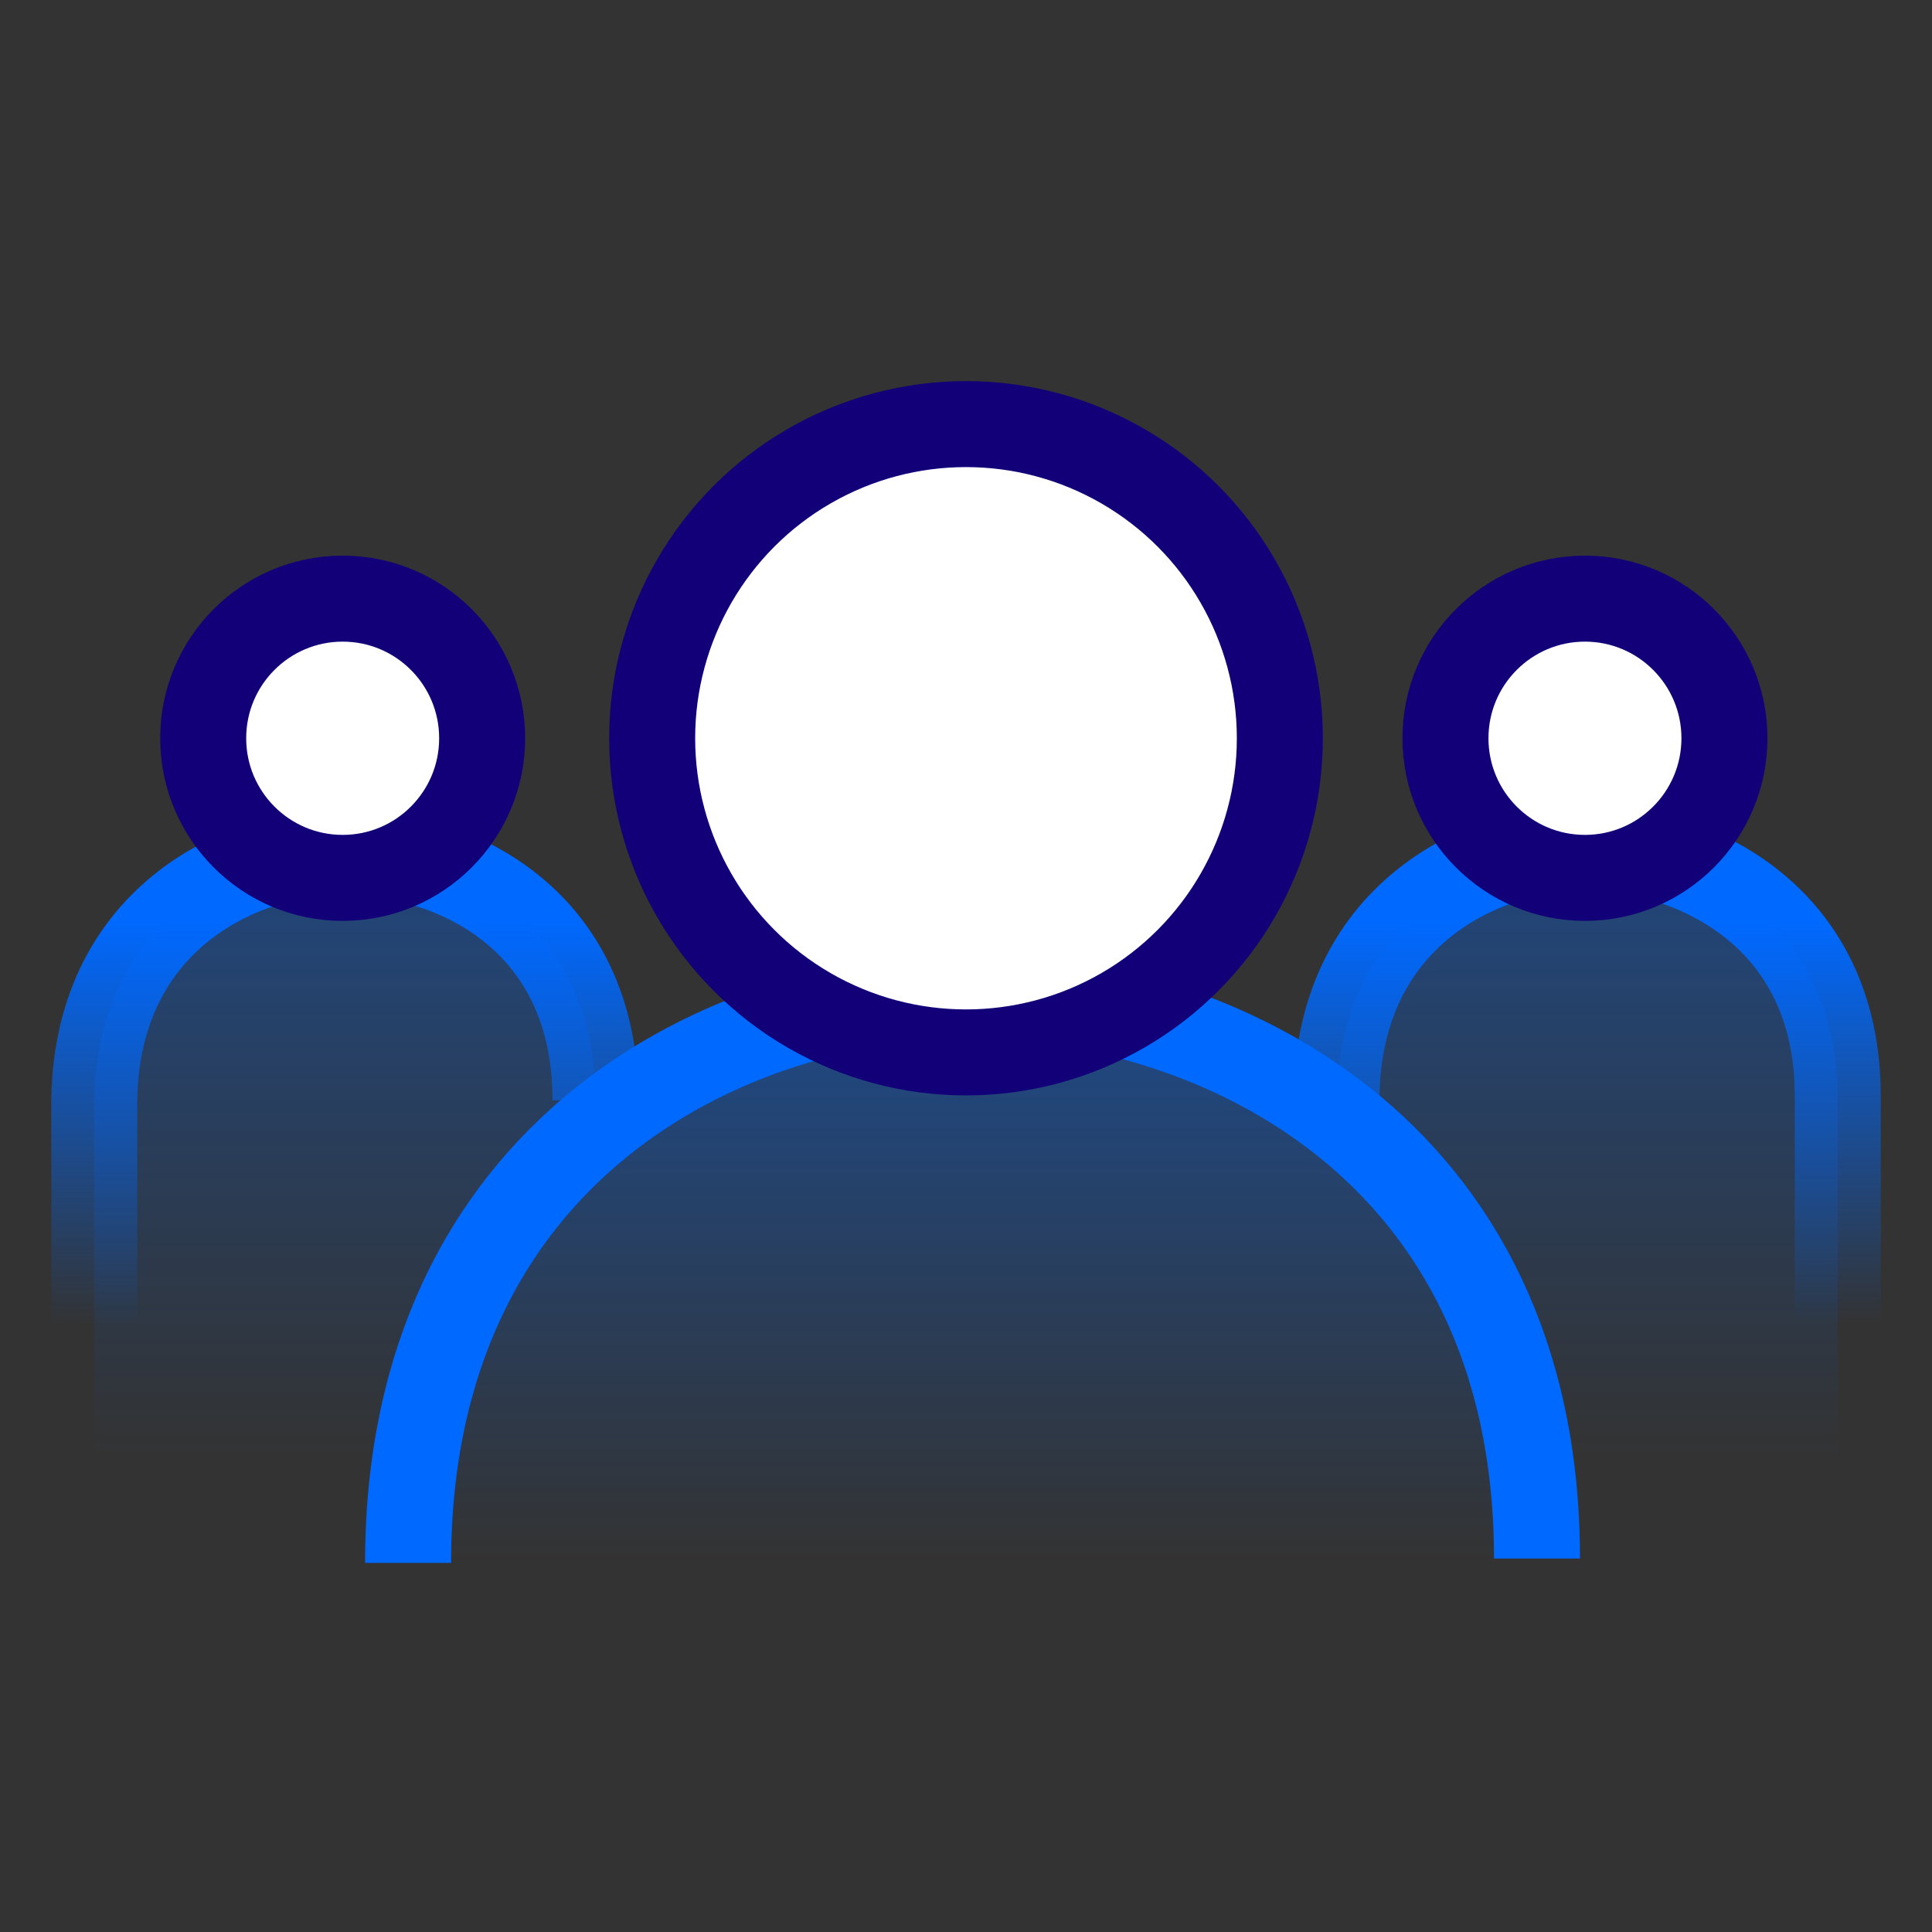
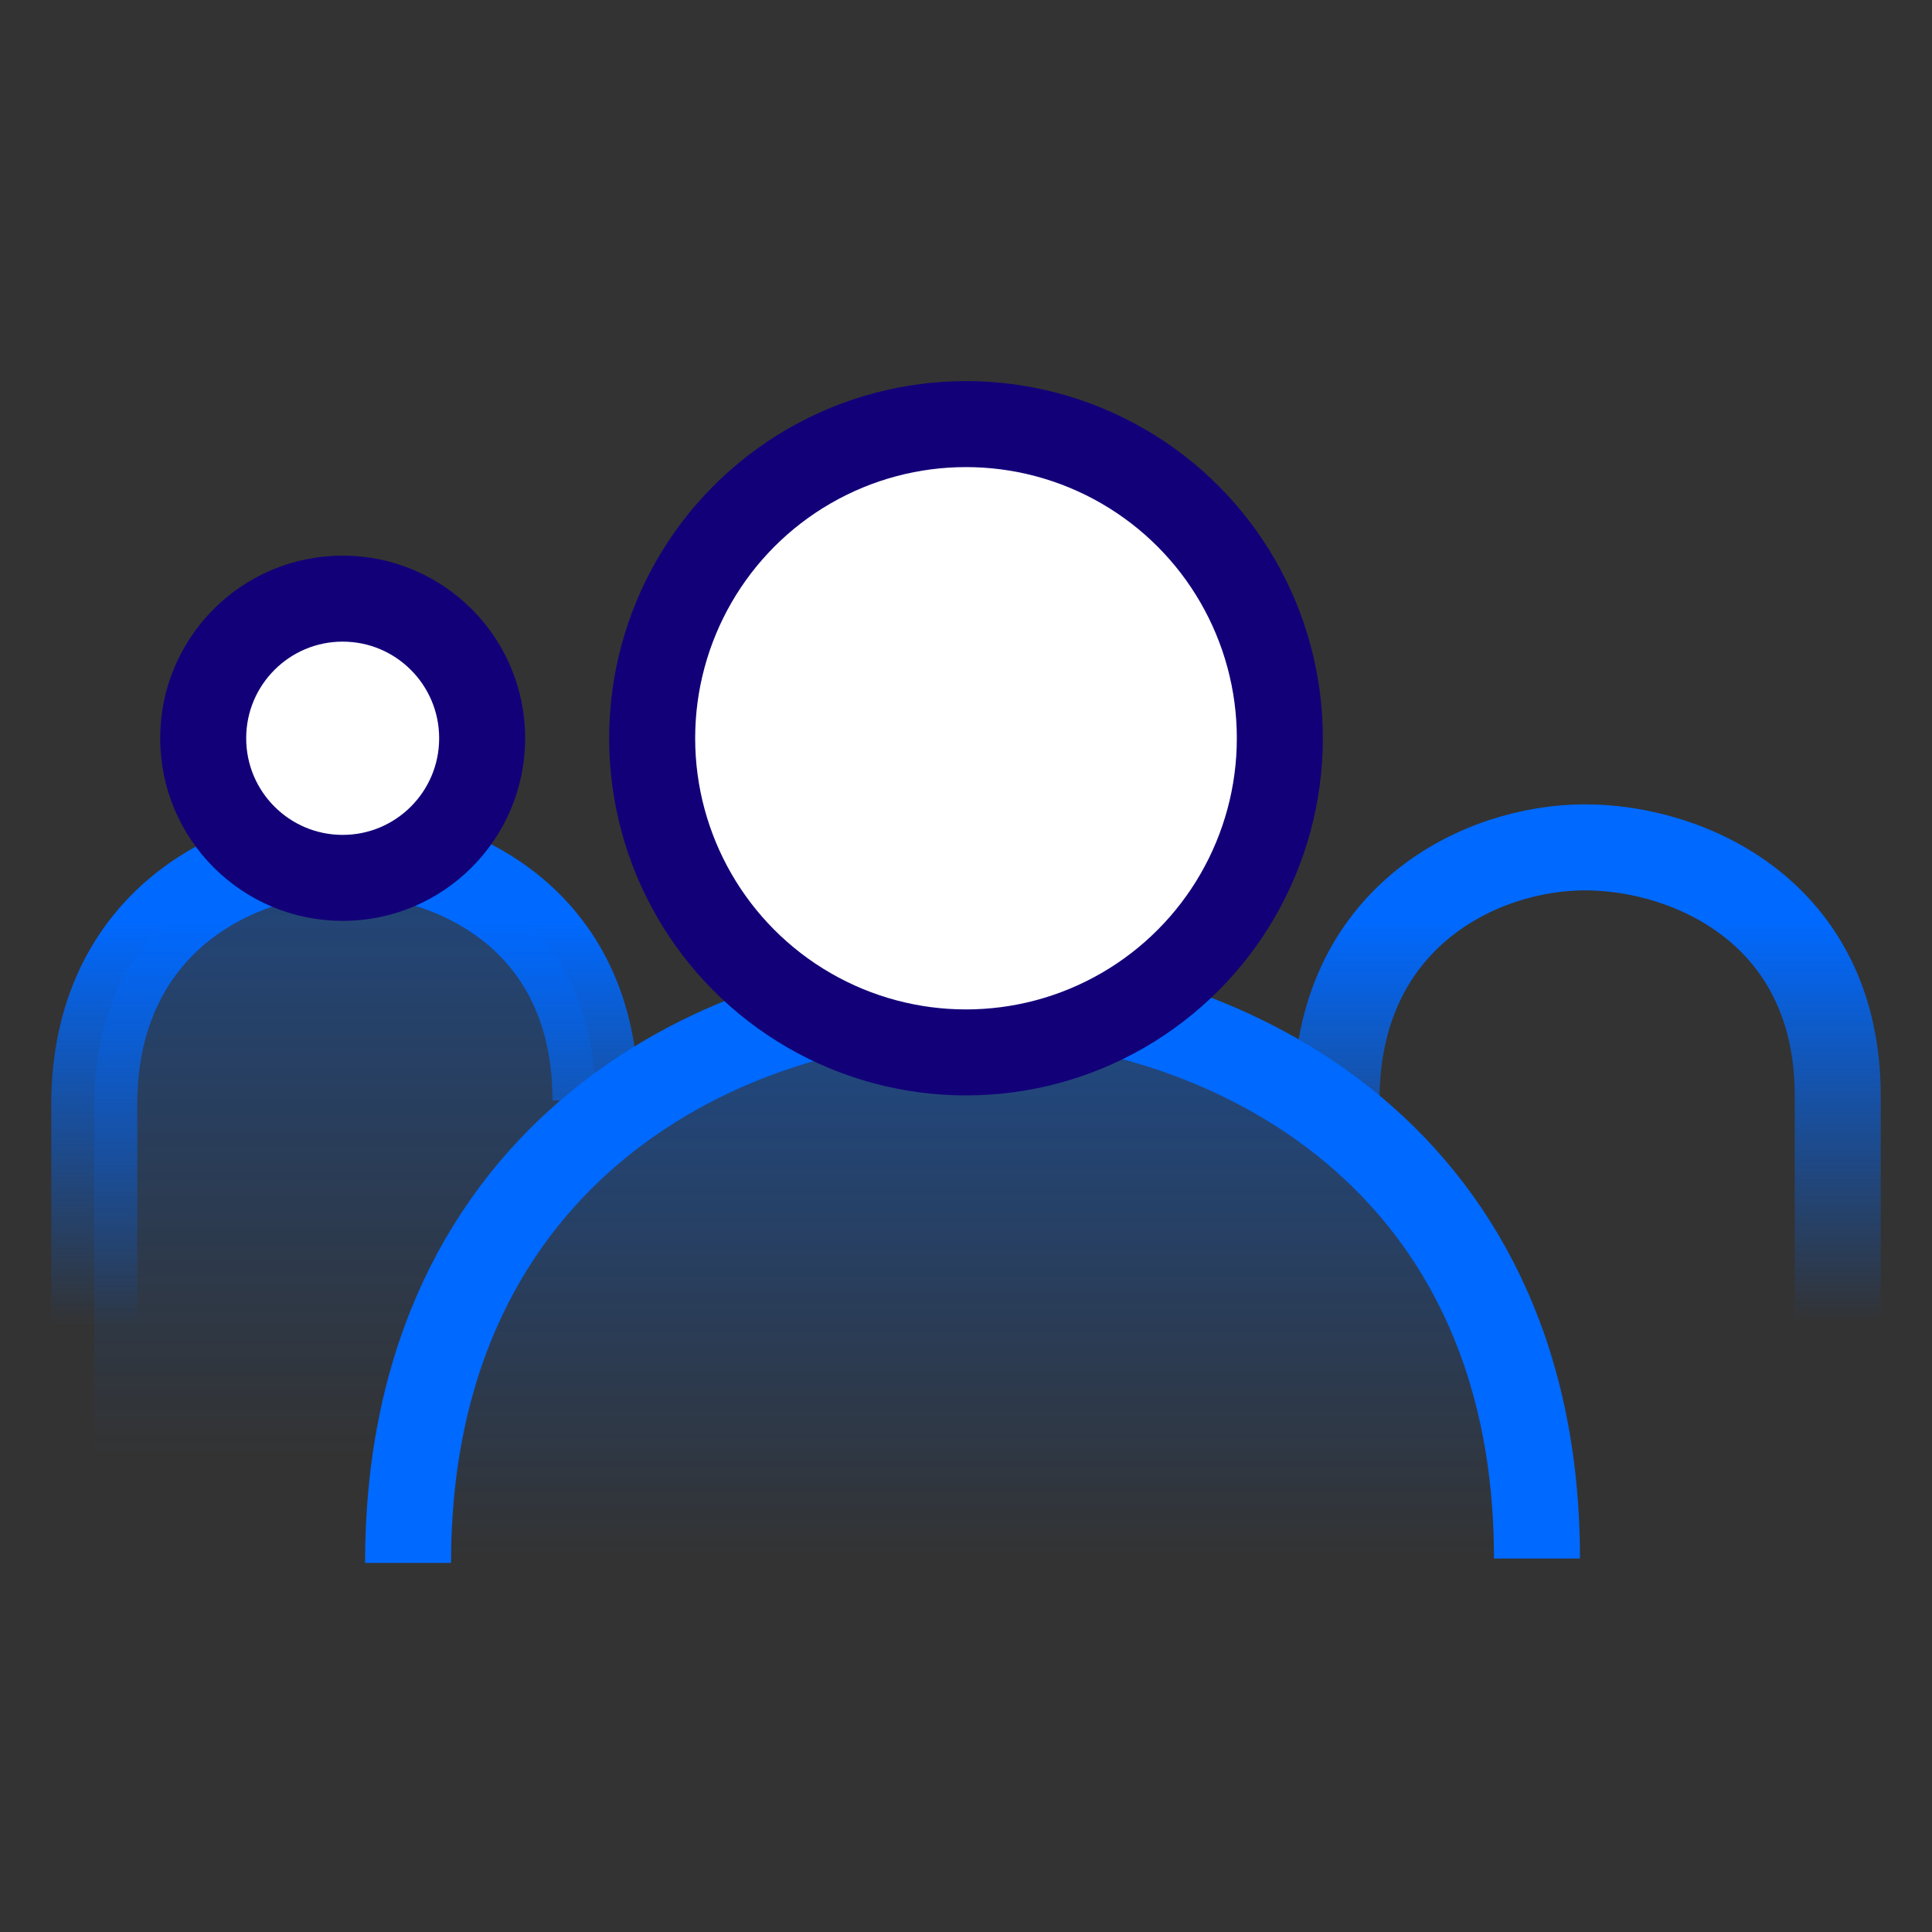
<svg xmlns="http://www.w3.org/2000/svg" width="41" height="41" viewBox="0 0 41 41" aria-hidden="true">
  <rect x="0" y="0" width="41" height="41" fill="#333333" stroke="none" />
  <defs>
    <linearGradient x1="49.717%" y1="-10.582%" x2="49.717%" y2="99.547%" id="a">
      <stop stop-color="#0069FF" stop-opacity=".4" offset="0%" />
      <stop stop-color="#0069FF" stop-opacity="0" offset="100%" />
    </linearGradient>
    <linearGradient x1="49.712%" y1="-10.582%" x2="49.712%" y2="99.547%" id="b">
      <stop stop-color="#0069FF" stop-opacity=".4" offset="0%" />
      <stop stop-color="#0069FF" stop-opacity="0" offset="100%" />
    </linearGradient>
    <linearGradient x1="49.878%" y1="2.787%" x2="49.878%" y2="99.327%" id="c">
      <stop stop-color="#0069FF" stop-opacity=".4" offset="0%" />
      <stop stop-color="#0069FF" stop-opacity="0" offset="100%" />
    </linearGradient>
    <linearGradient x1="49.717%" y1="-8.62%" x2="49.717%" y2="100.348%" id="d">
      <stop stop-color="#0069FF" offset="21.92%" />
      <stop stop-color="#0069FF" stop-opacity="0" offset="100%" />
    </linearGradient>
    <linearGradient x1="49.997%" y1="-9.538%" x2="49.997%" y2="99.43%" id="e">
      <stop stop-color="#0069FF" offset="21.92%" />
      <stop stop-color="#0069FF" stop-opacity="0" offset="100%" />
    </linearGradient>
  </defs>
  <g transform="translate(2 9)" fill="none" fill-rule="evenodd">
-     <path d="M37 14.352c0-3.889-3.053-5.278-5.365-5.278-2.22 0-5.273 1.482-5.273 5.37l4.07 7.593H37v-7.685z" fill="url(#a)" fill-rule="nonzero" />
    <path d="M10.637 14.352c0-3.889-3.052-5.278-5.365-5.278-2.22 0-5.272 1.482-5.272 5.37v7.593h6.66l3.977-7.685z" fill="url(#b)" fill-rule="nonzero" />
    <path d="M18.593 12.13c-5.088 0-11.933 3.24-11.933 12.037l23.957-.093c-.092-8.796-6.937-11.944-12.024-11.944z" fill="url(#c)" fill-rule="nonzero" />
    <path d="M26.363 14.352c0-3.889 3.052-5.37 5.272-5.37S37 10.37 37 14.258v4.815" stroke="url(#d)" stroke-width="1.825" />
-     <ellipse stroke="#120078" stroke-width="1.825" fill="#FFFFFF" fill-rule="nonzero" cx="31.635" cy="6.667" rx="2.96" ry="2.963" />
    <path d="M10.637 14.352c0-3.889-3.052-5.278-5.365-5.278-2.22 0-5.272 1.482-5.272 5.37v4.723" stroke="url(#e)" stroke-width="1.825" />
    <ellipse stroke="#120078" stroke-width="1.825" fill="#FFFFFF" fill-rule="nonzero" cx="5.272" cy="6.667" rx="2.96" ry="2.963" />
    <path d="M6.66 24.167c0-8.797 6.845-12.037 11.933-12.037 5.087 0 12.024 3.148 12.024 11.944" stroke="#0069FF" stroke-width="1.825" />
    <ellipse stroke="#120078" stroke-width="1.825" fill="#FFFFFF" fill-rule="nonzero" cx="18.5" cy="6.667" rx="6.66" ry="6.667" />
  </g>
</svg>